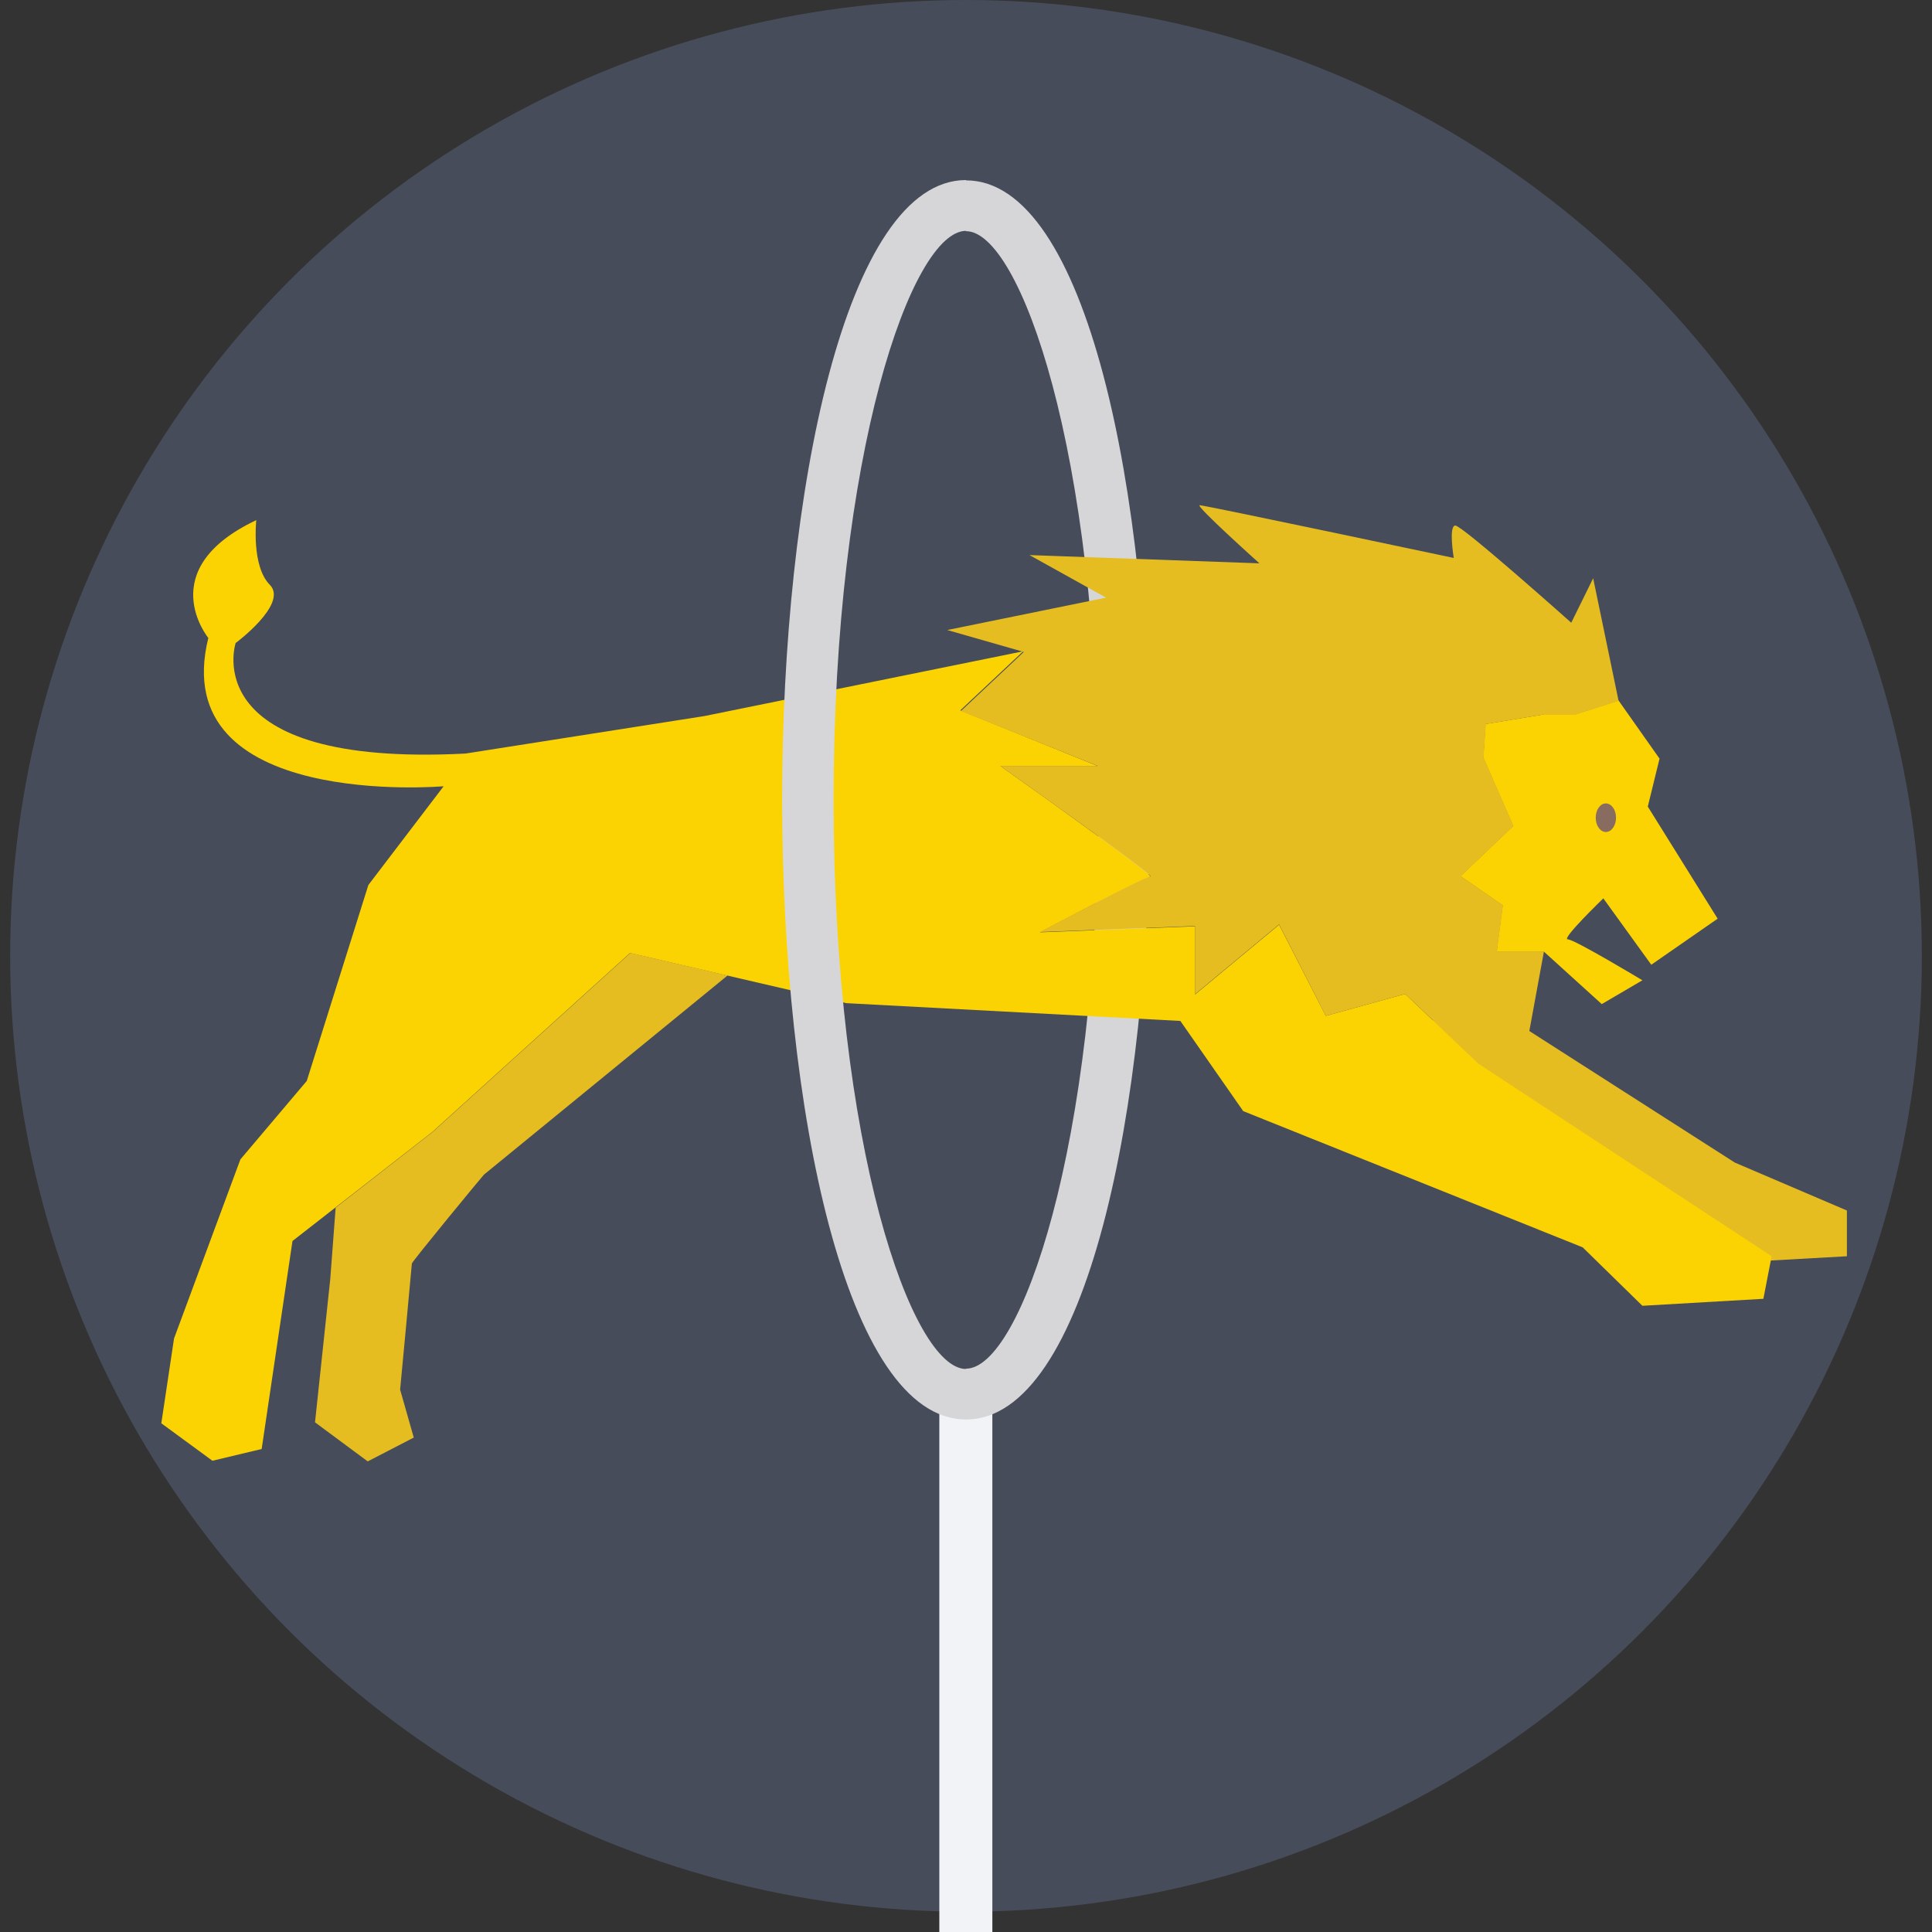
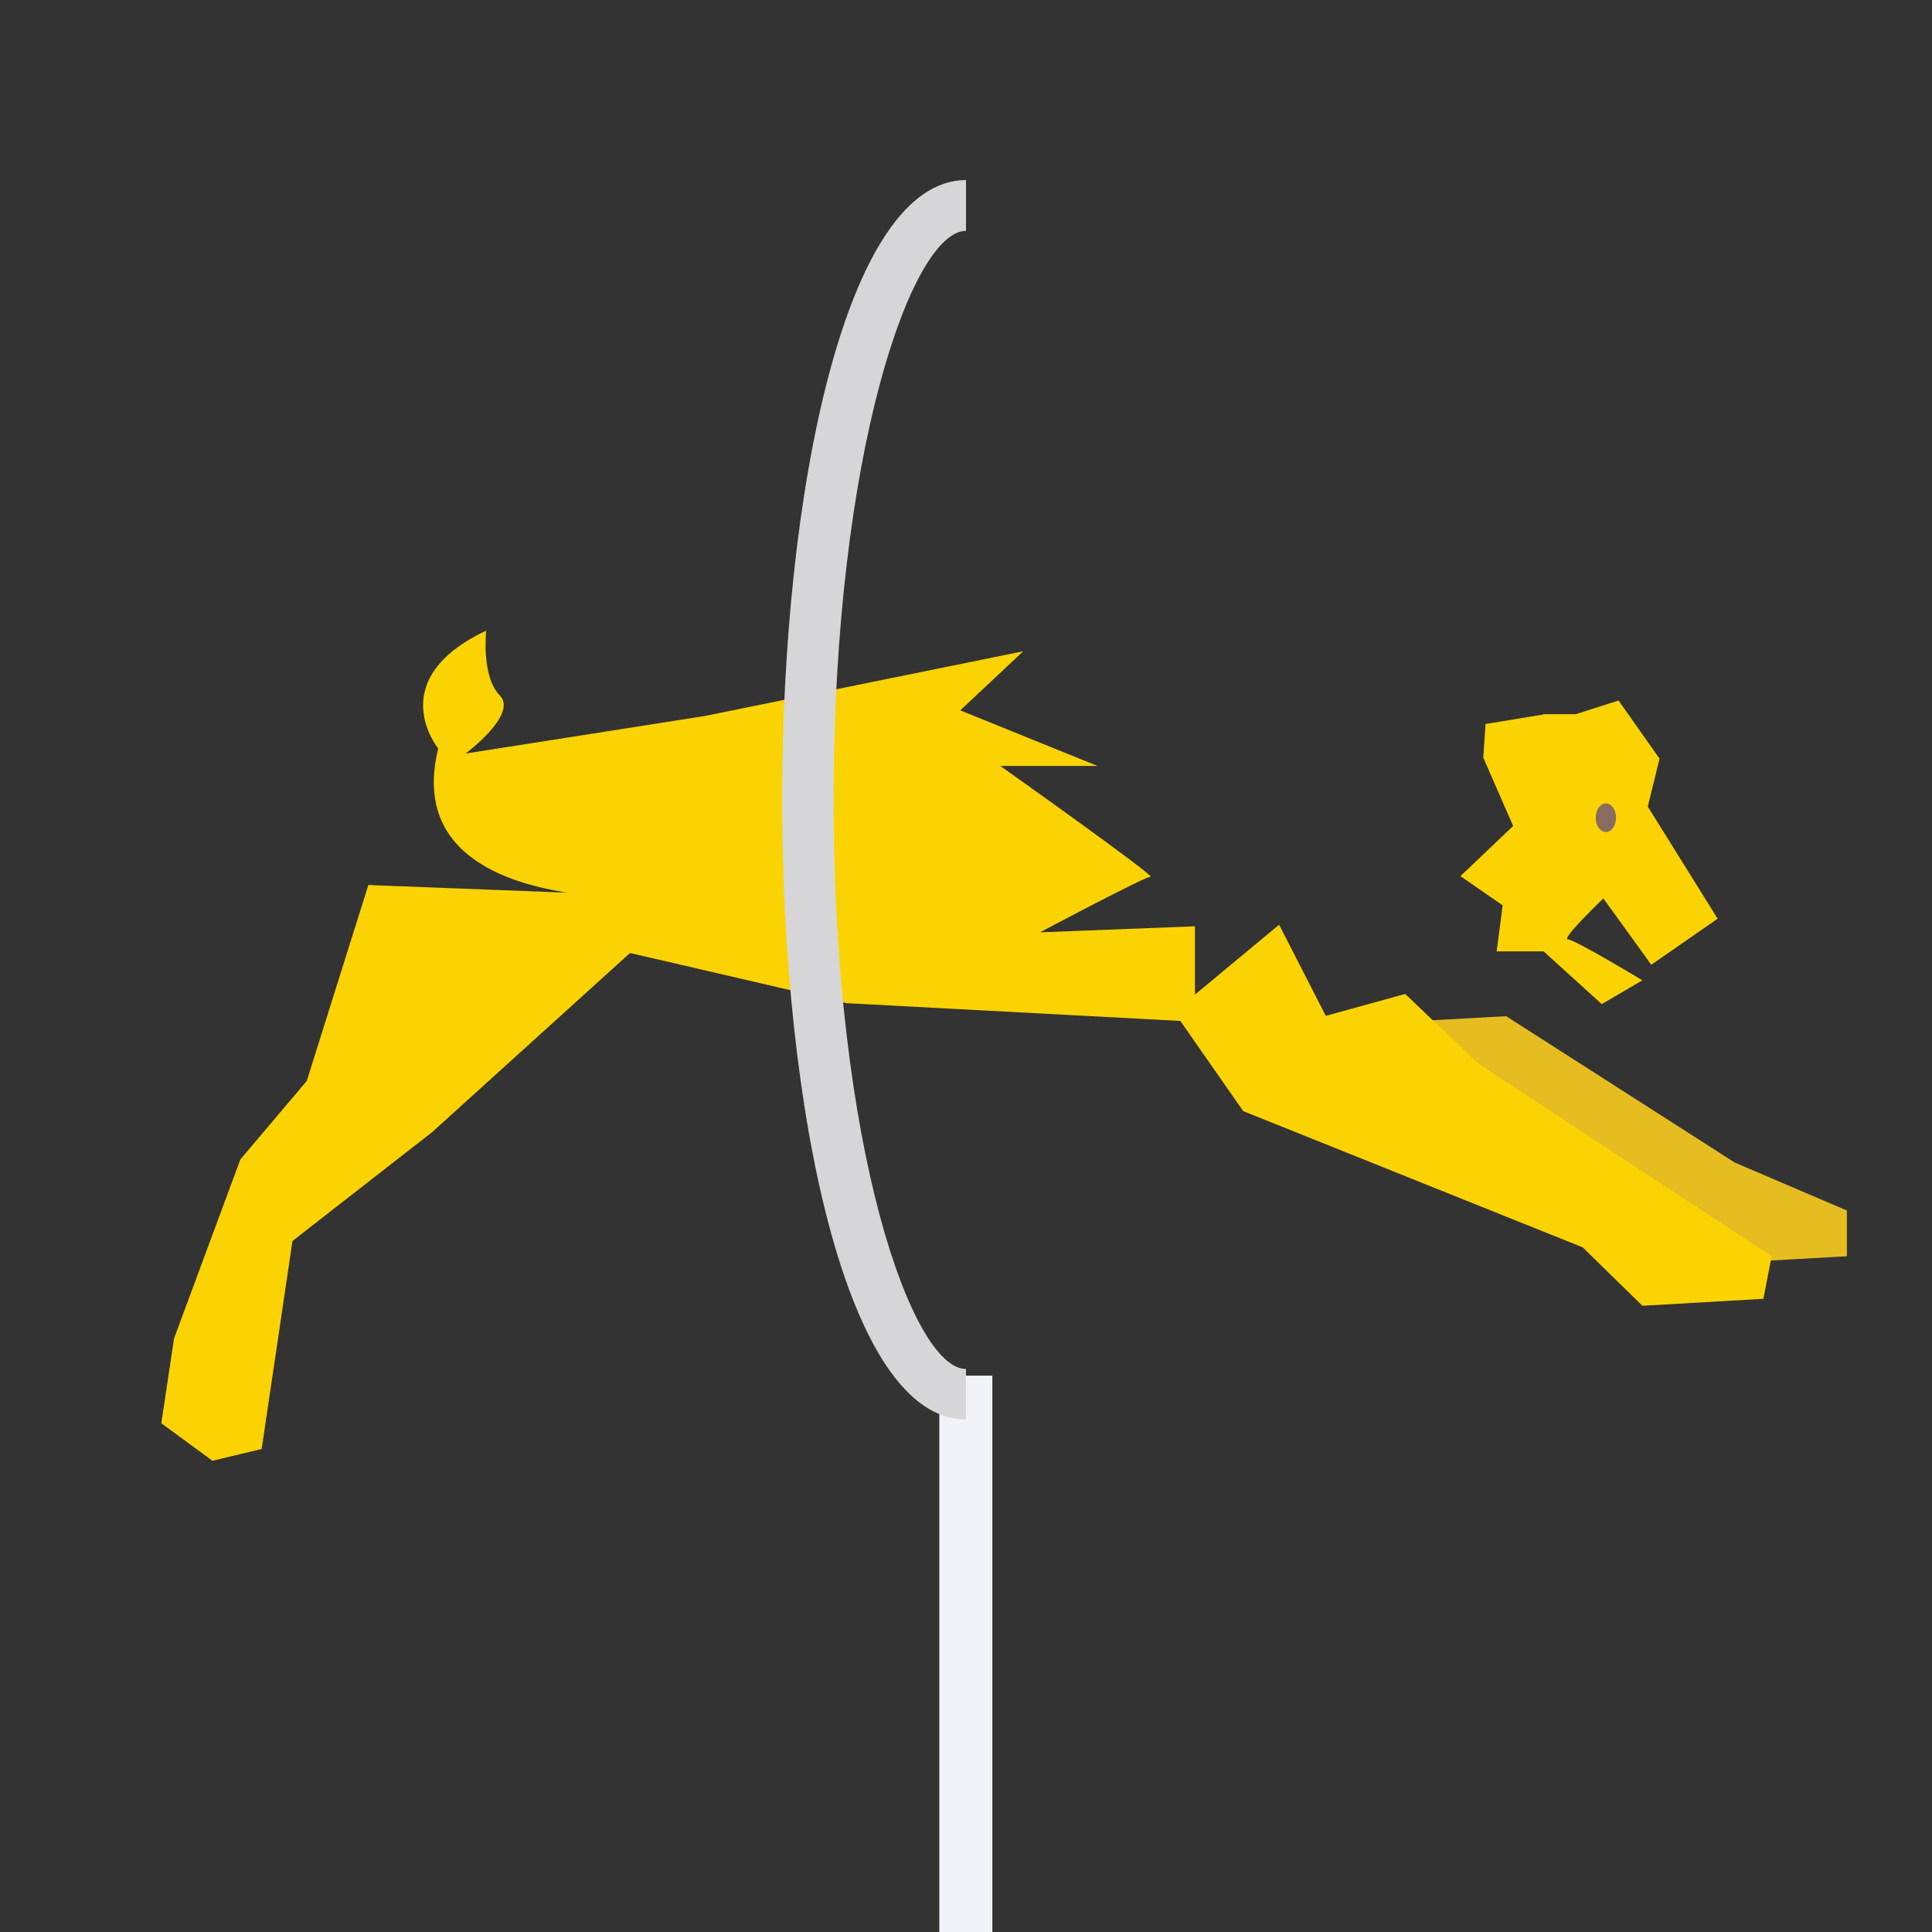
<svg xmlns="http://www.w3.org/2000/svg" version="1.1" id="Layer_1" viewBox="0 0 393.309 393.309" xml:space="preserve">
  <rect x="0" y="0" width="393.309" height="393.309" fill="#333333" stroke="none" />
-   <circle style="fill:#464C5A;" cx="196.655" cy="194.586" r="194.586" />
  <rect x="191.224" y="280.048" style="fill:#F1F3F7;" width="10.796" height="113.261" />
-   <path style="fill:#D6D6D8;" d="M196.655,288.97v-10.343c11.055,0,26.958-45.123,26.958-115.846S207.644,47.063,196.655,47.063  V36.719c24.566,0,37.43,63.418,37.43,126.19C234.085,225.552,221.156,288.97,196.655,288.97z" />
  <g>
    <polygon style="fill:#E6BD20;" points="306.618,206.869 353.164,236.671 375.984,246.432 375.984,255.741 350.642,257.164    269.123,208.937  " />
-     <path style="fill:#E6BD20;" d="M83.846,257.228c0,0.323-2.392,25.665-2.392,25.665l2.78,9.762l-9.374,4.849l-10.731-7.952   l3.103-29.156l1.099-14.545l19.717-15.386l40.275-36.461l19.782,4.59l-49.584,40.533C98.457,239.127,83.846,256.84,83.846,257.228z   " />
  </g>
  <g>
    <path style="fill:#FBD303;" d="M314.182,145.455l-11.766,1.939l-0.453,6.853l6.077,13.899l-10.731,10.214l8.598,5.947l-1.228,9.374   h9.568l11.83,10.731l8.275-4.848c0,0-13.834-8.339-15.192-8.339c-1.422,0,7.24-8.339,7.24-8.339l9.762,13.511l13.511-9.374   l-14.222-22.82l2.392-9.762l-8.339-11.83l-8.727,2.78h-6.594V145.455z" />
-     <path style="fill:#FBD303;" d="M286.061,202.343l-16.162,4.461l-9.503-18.554l-17.131,14.222v-13.899l-31.547,1.228   c0,0,21.269-11.313,22.497-11.313c1.228,0-30.578-22.562-30.578-22.562h19.782l-27.927-11.313l12.8-12.024l-64.905,13.188   l-48.614,7.628c-55.143,2.844-46.804-22.497-46.804-22.497s10.731-7.952,6.982-11.83c-3.814-3.814-2.78-13.188-2.78-13.188   c-21.204,10.02-9.762,23.984-9.762,23.984c-8.663,35.103,47.903,30.19,47.903,30.19L74.99,180.17l-12.541,39.887l-13.511,15.968   l-13.511,36.461l-2.586,17.261l10.408,7.628l10.02-2.392l6.271-42.343l28.444-22.174l40.275-36.461l44.024,10.214l68.008,3.62   l12.8,18.36l69.107,27.733l12.154,11.895l24.63-1.422l1.681-8.663l-59.669-39.176L286.061,202.343z" />
+     <path style="fill:#FBD303;" d="M286.061,202.343l-16.162,4.461l-9.503-18.554l-17.131,14.222v-13.899l-31.547,1.228   c0,0,21.269-11.313,22.497-11.313c1.228,0-30.578-22.562-30.578-22.562h19.782l-27.927-11.313l12.8-12.024l-64.905,13.188   l-48.614,7.628s10.731-7.952,6.982-11.83c-3.814-3.814-2.78-13.188-2.78-13.188   c-21.204,10.02-9.762,23.984-9.762,23.984c-8.663,35.103,47.903,30.19,47.903,30.19L74.99,180.17l-12.541,39.887l-13.511,15.968   l-13.511,36.461l-2.586,17.261l10.408,7.628l10.02-2.392l6.271-42.343l28.444-22.174l40.275-36.461l44.024,10.214l68.008,3.62   l12.8,18.36l69.107,27.733l12.154,11.895l24.63-1.422l1.681-8.663l-59.669-39.176L286.061,202.343z" />
  </g>
-   <path style="fill:#E6BD20;" d="M223.483,155.927h-19.846c0,0,31.741,22.497,30.578,22.497c-1.164,0-22.497,11.313-22.497,11.313  l31.547-1.228v13.899l17.131-14.222l9.503,18.618l16.162-4.461l14.998,14.222h9.051l4.202-22.885h-9.568l1.228-9.374l-8.598-5.947  l10.731-10.214l-6.077-13.899l0.453-6.853l11.766-1.939h6.529l8.727-2.78l-5.172-24.954l-4.461,9.051  c0,0-22.174-19.782-23.596-19.782c-1.422,0-0.323,6.594-0.323,6.594s-50.683-10.731-51.717-10.731s12.154,11.83,12.154,11.83  l-46.804-1.681l15.58,8.663l-32.323,6.594l15.58,4.461l-12.8,12.024L223.483,155.927z" />
  <ellipse style="fill:#886C60;" cx="326.917" cy="166.465" rx="2.069" ry="2.909" />
  <path style="fill:#D6D6D8;" d="M196.655,288.97c-24.501,0-37.43-63.418-37.43-126.19c0-62.642,12.929-126.125,37.43-126.125v10.343  c-10.99,0-26.958,45.123-26.958,115.846s15.968,115.846,26.958,115.846V288.97z" />
</svg>